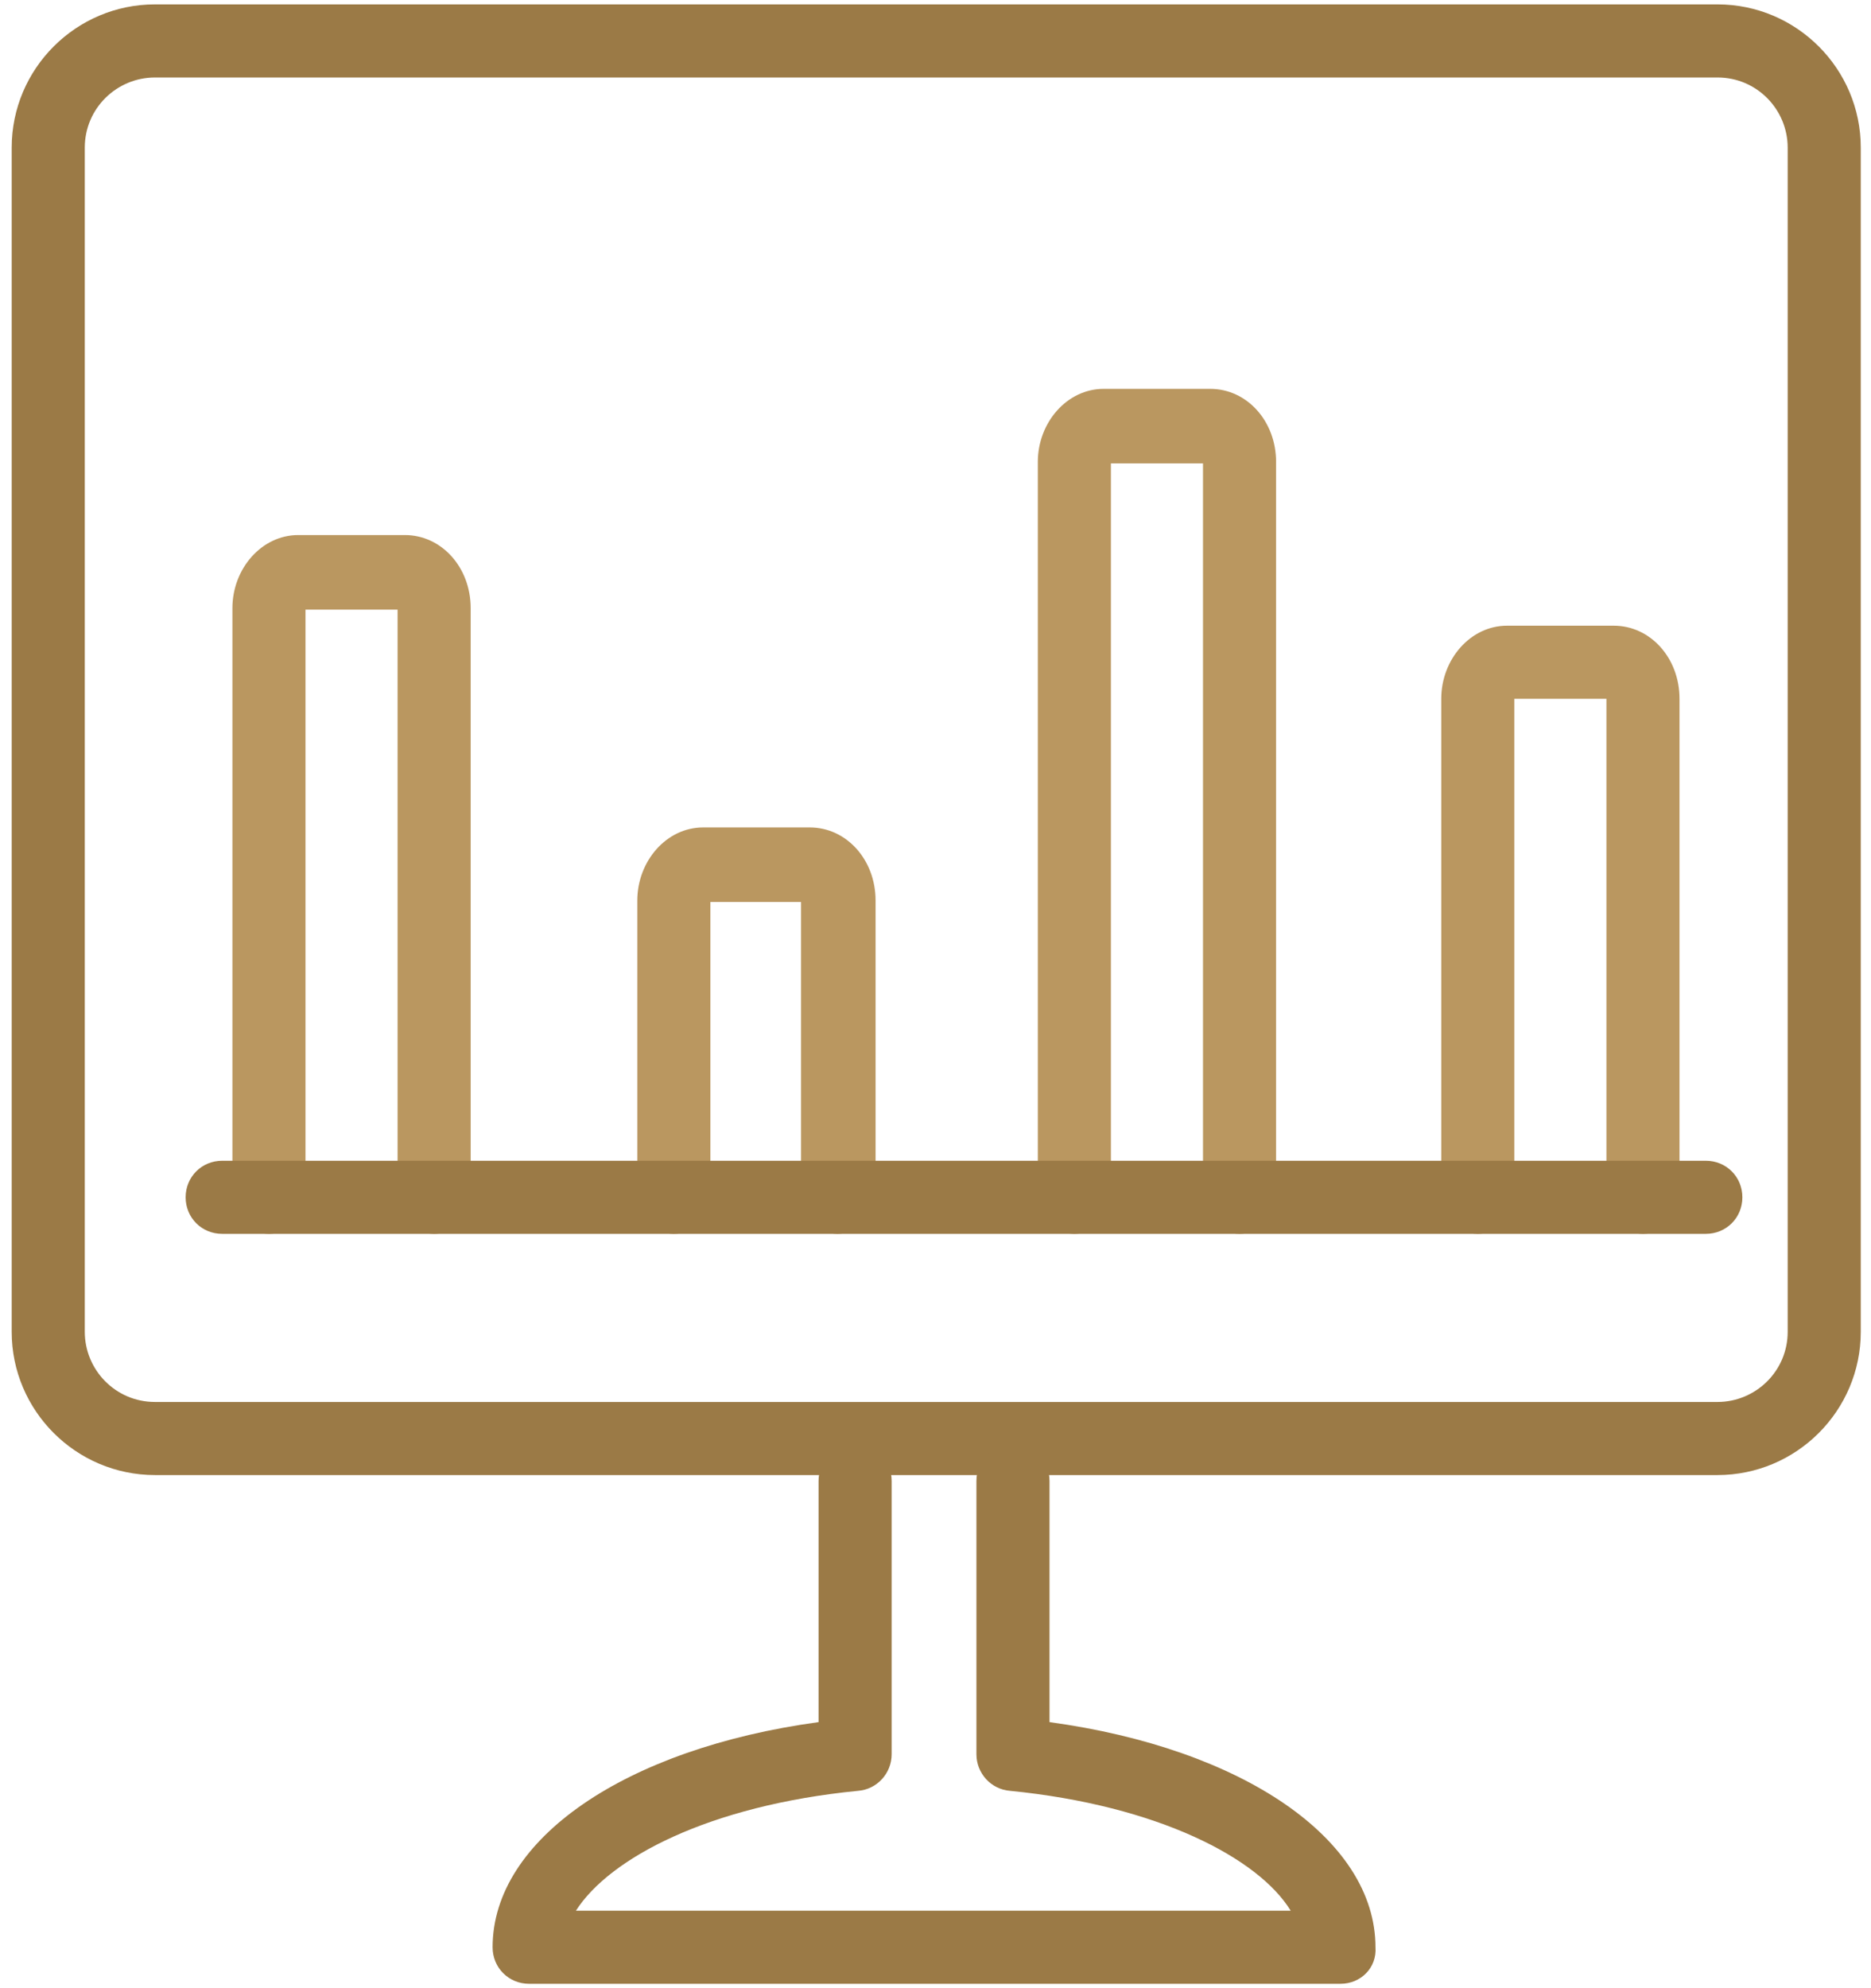
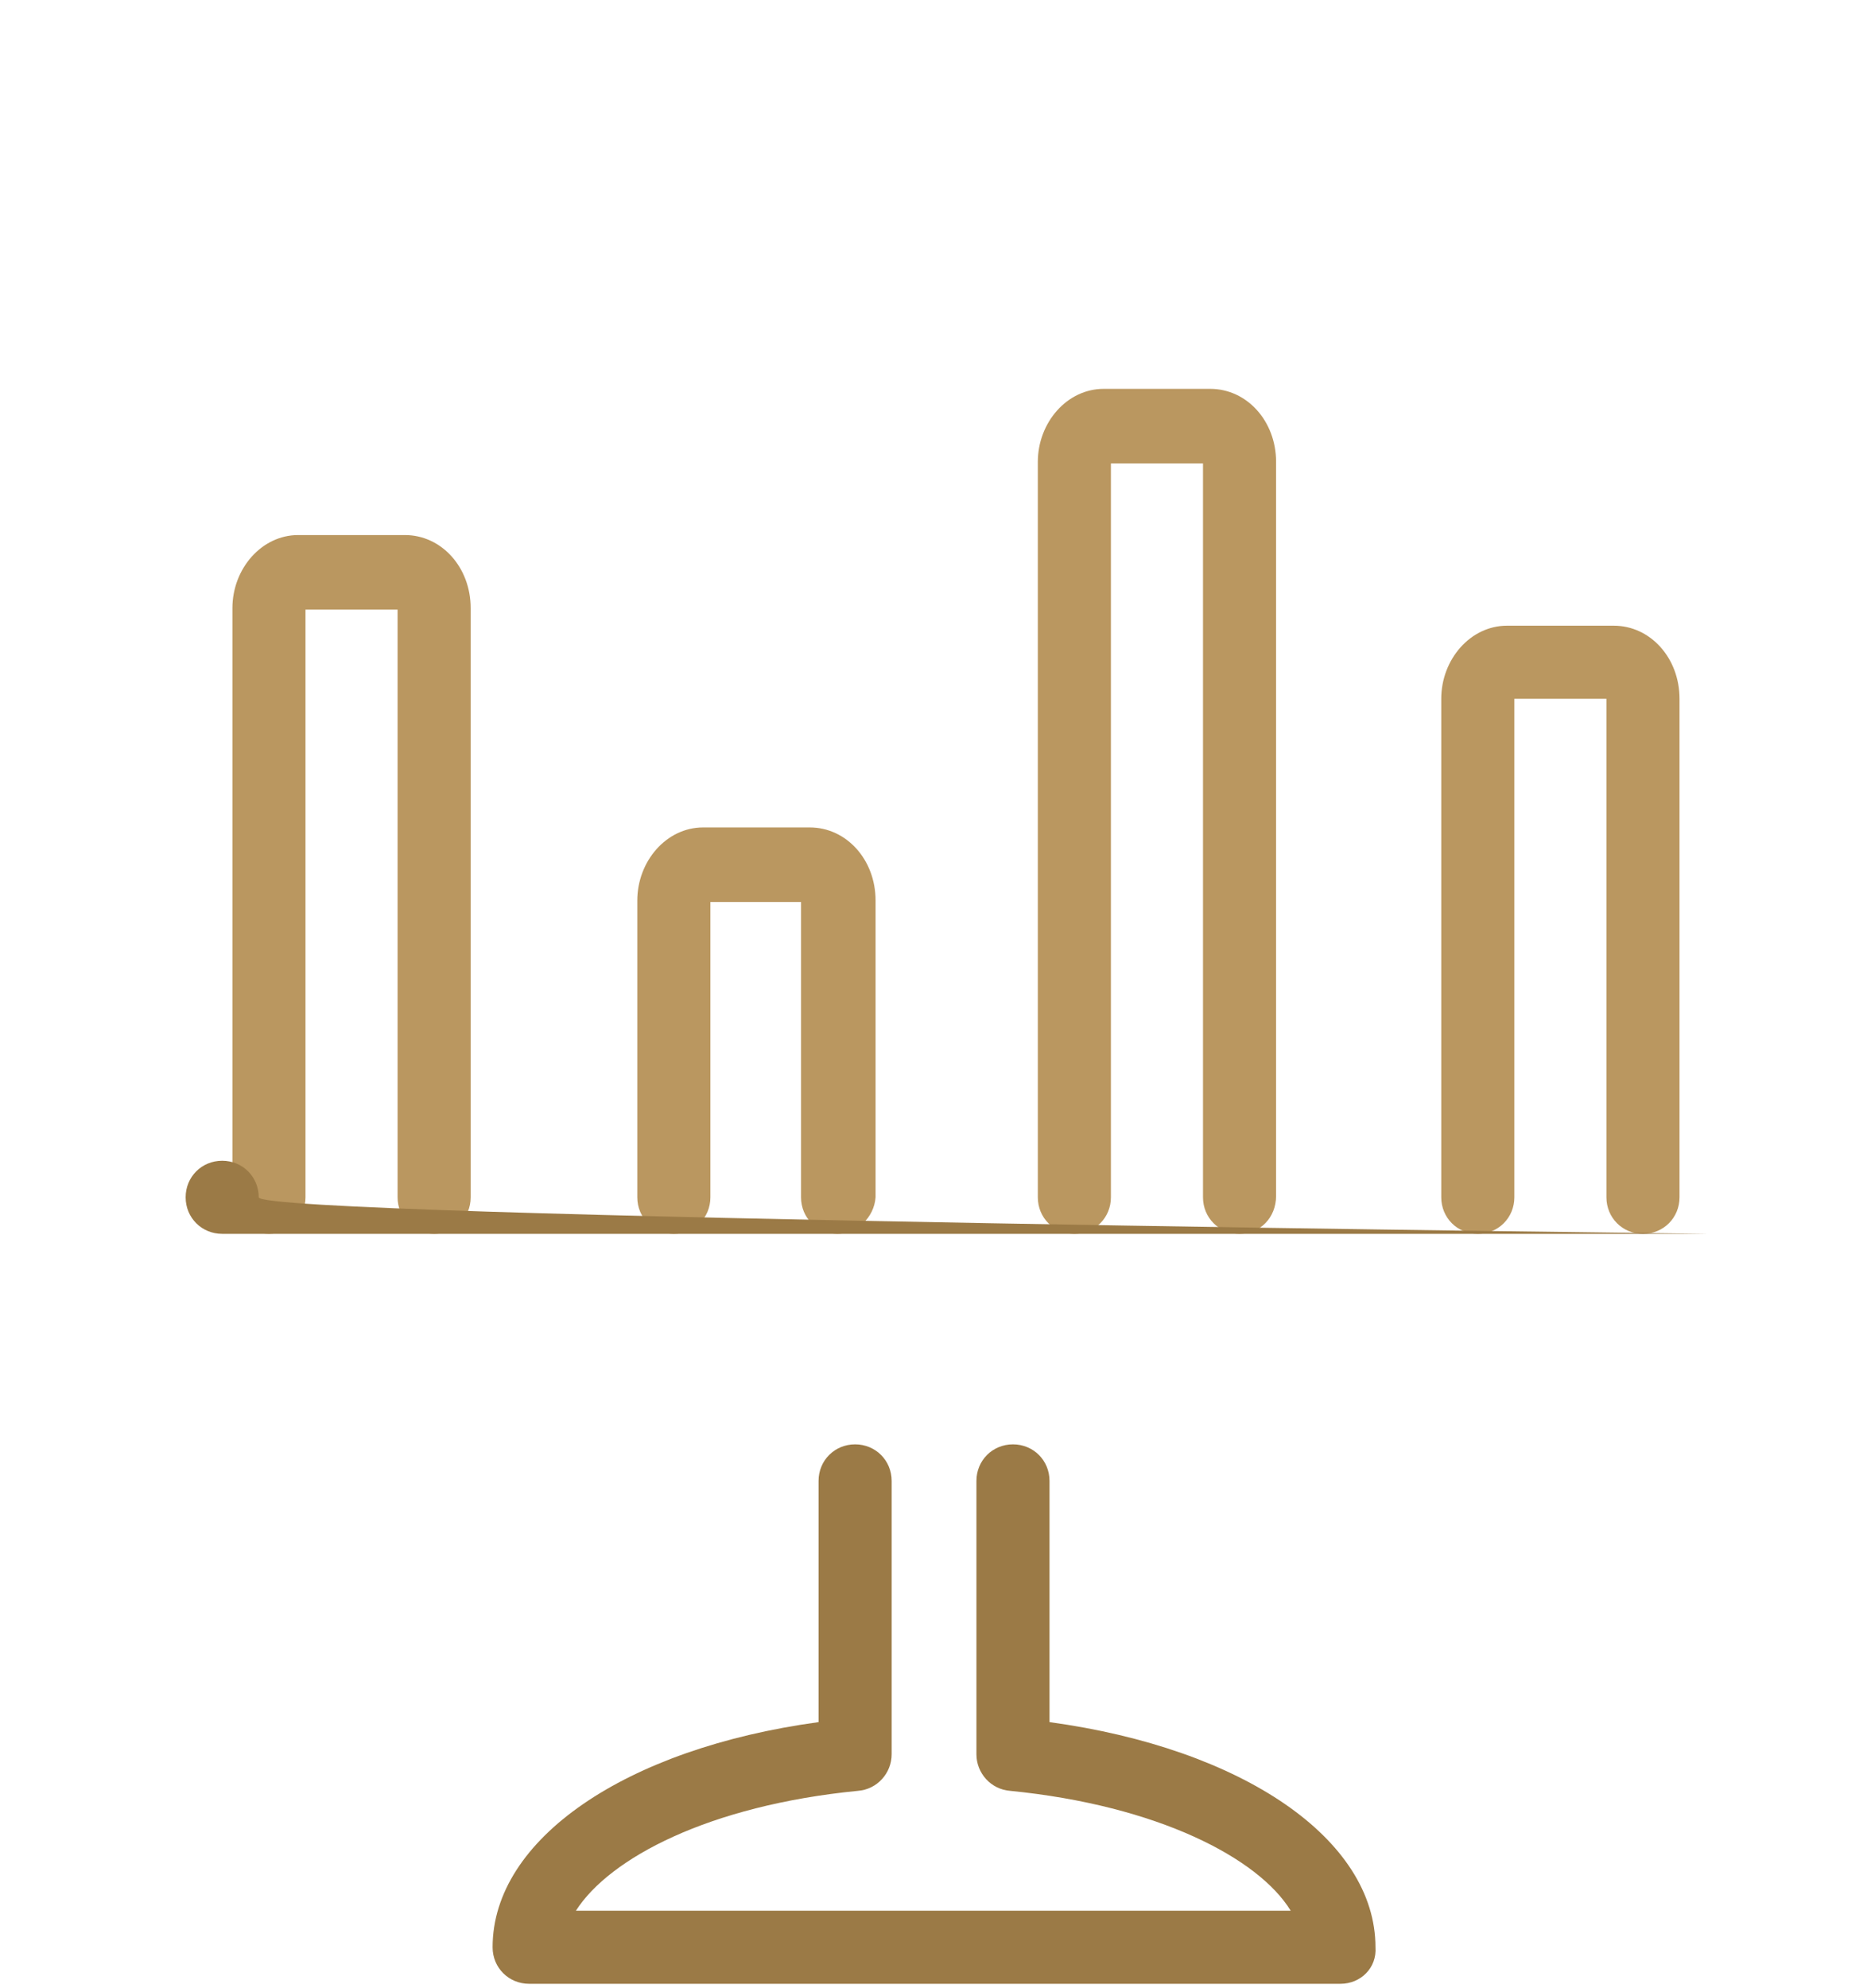
<svg xmlns="http://www.w3.org/2000/svg" version="1.1" id="Layer_1" x="0px" y="0px" viewBox="0 0 128 136" style="enable-background:new 0 0 128 136;" xml:space="preserve">
  <style type="text/css">

	.st0{fill:#9B7A46;}

	.st1{fill:#BA9760;}

</style>
  <g>
    <g>
-       <path class="st0" d="M117.5,100.9H10.6c-5.4,0-9.8-4.4-9.8-9.8v-81c0-5.4,4.4-9.8,9.8-9.8h106.9c5.4,0,9.8,4.4,9.8,9.8v81     C127.3,96.5,122.9,100.9,117.5,100.9z M10.6,5.3c-2.6,0-4.8,2.1-4.8,4.8v81c0,2.6,2.1,4.8,4.8,4.8h106.9c2.6,0,4.8-2.1,4.8-4.8     v-81c0-2.6-2.1-4.8-4.8-4.8C117.5,5.3,10.6,5.3,10.6,5.3z" />
-     </g>
+       </g>
    <g>
      <path class="st1" d="M29.7,84.4c-1.4,0-2.5-1.1-2.5-2.5V41.7h-6.3v40.2c0,1.4-1.1,2.5-2.5,2.5s-2.5-1.1-2.5-2.5V41.6     c0-2.7,2-5,4.5-5h7.3c2.5,0,4.5,2.2,4.5,5v40.3C32.2,83.3,31.1,84.4,29.7,84.4z" />
    </g>
    <g>
      <path class="st1" d="M57.3,84.4c-1.4,0-2.5-1.1-2.5-2.5V61.7h-6.2v20.2c0,1.4-1.1,2.5-2.5,2.5s-2.5-1.1-2.5-2.5V61.6     c0-2.7,2-5,4.5-5h7.3c2.5,0,4.5,2.2,4.5,5v20.3C59.8,83.3,58.6,84.4,57.3,84.4z" />
    </g>
    <g>
      <path class="st1" d="M84.8,84.4c-1.4,0-2.5-1.1-2.5-2.5V31.7H76v50.2c0,1.4-1.1,2.5-2.5,2.5S71,83.3,71,81.9V31.6c0-2.7,2-5,4.5-5     h7.3c2.5,0,4.5,2.2,4.5,5v50.2C87.3,83.3,86.2,84.4,84.8,84.4z" />
    </g>
    <g>
      <path class="st1" d="M112.4,84.4c-1.4,0-2.5-1.1-2.5-2.5V47.8h-6.3v34.1c0,1.4-1.1,2.5-2.5,2.5s-2.5-1.1-2.5-2.5V47.8     c0-2.7,2-5,4.5-5h7.3c2.5,0,4.5,2.2,4.5,5v34.1C114.9,83.3,113.8,84.4,112.4,84.4z" />
    </g>
    <g>
-       <path class="st0" d="M116.7,84.4H15.2c-1.4,0-2.5-1.1-2.5-2.5s1.1-2.5,2.5-2.5h101.5c1.4,0,2.5,1.1,2.5,2.5S118.1,84.4,116.7,84.4     z" />
+       <path class="st0" d="M116.7,84.4H15.2c-1.4,0-2.5-1.1-2.5-2.5s1.1-2.5,2.5-2.5c1.4,0,2.5,1.1,2.5,2.5S118.1,84.4,116.7,84.4     z" />
    </g>
    <g>
      <path class="st0" d="M91.7,135.7H36.2c-1.4,0-2.5-1.1-2.5-2.5c0-7.4,9.1-13.6,22.3-15.4v-16.5c0-1.4,1.1-2.5,2.5-2.5     s2.5,1.1,2.5,2.5V120c0,1.3-1,2.4-2.3,2.5c-10.2,1-17,4.6-19.3,8.2h48.9c-2.2-3.6-9.1-7.2-19.2-8.2c-1.3-0.1-2.3-1.2-2.3-2.5     v-18.7c0-1.4,1.1-2.5,2.5-2.5s2.5,1.1,2.5,2.5v16.5c13.2,1.8,22.3,8,22.3,15.4C94.2,134.6,93.1,135.7,91.7,135.7z" />
    </g>
  </g>
</svg>